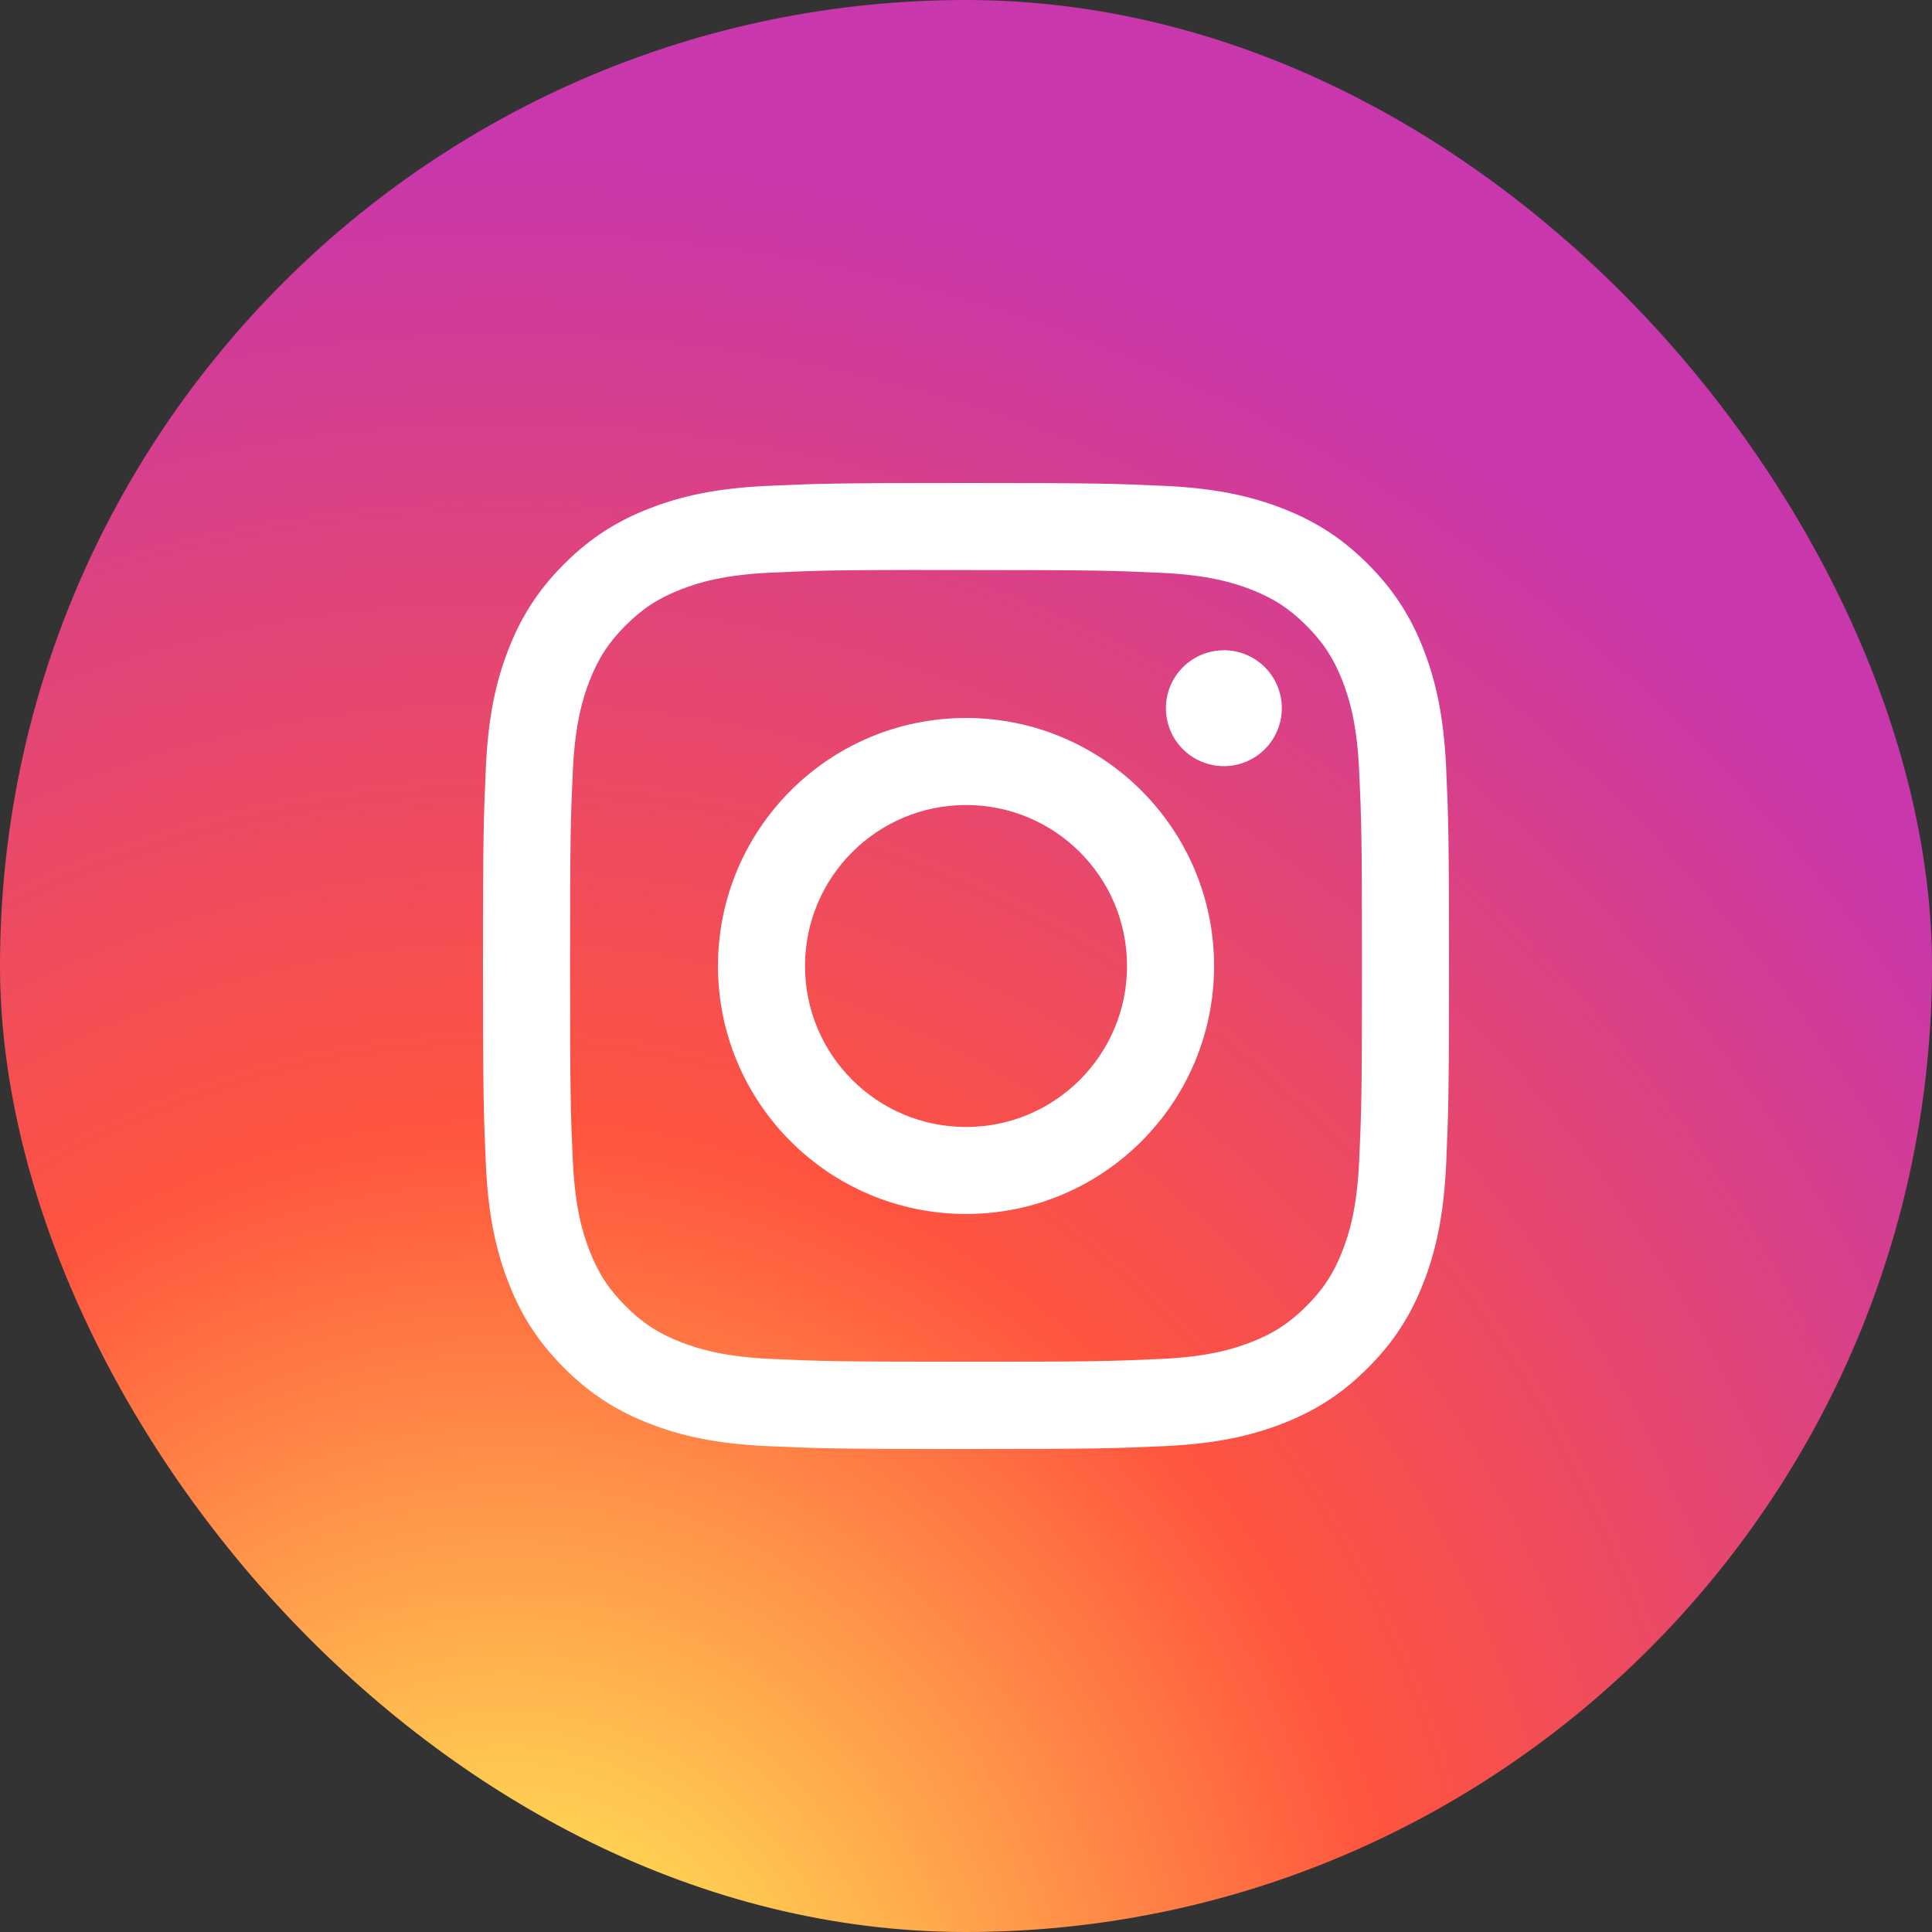
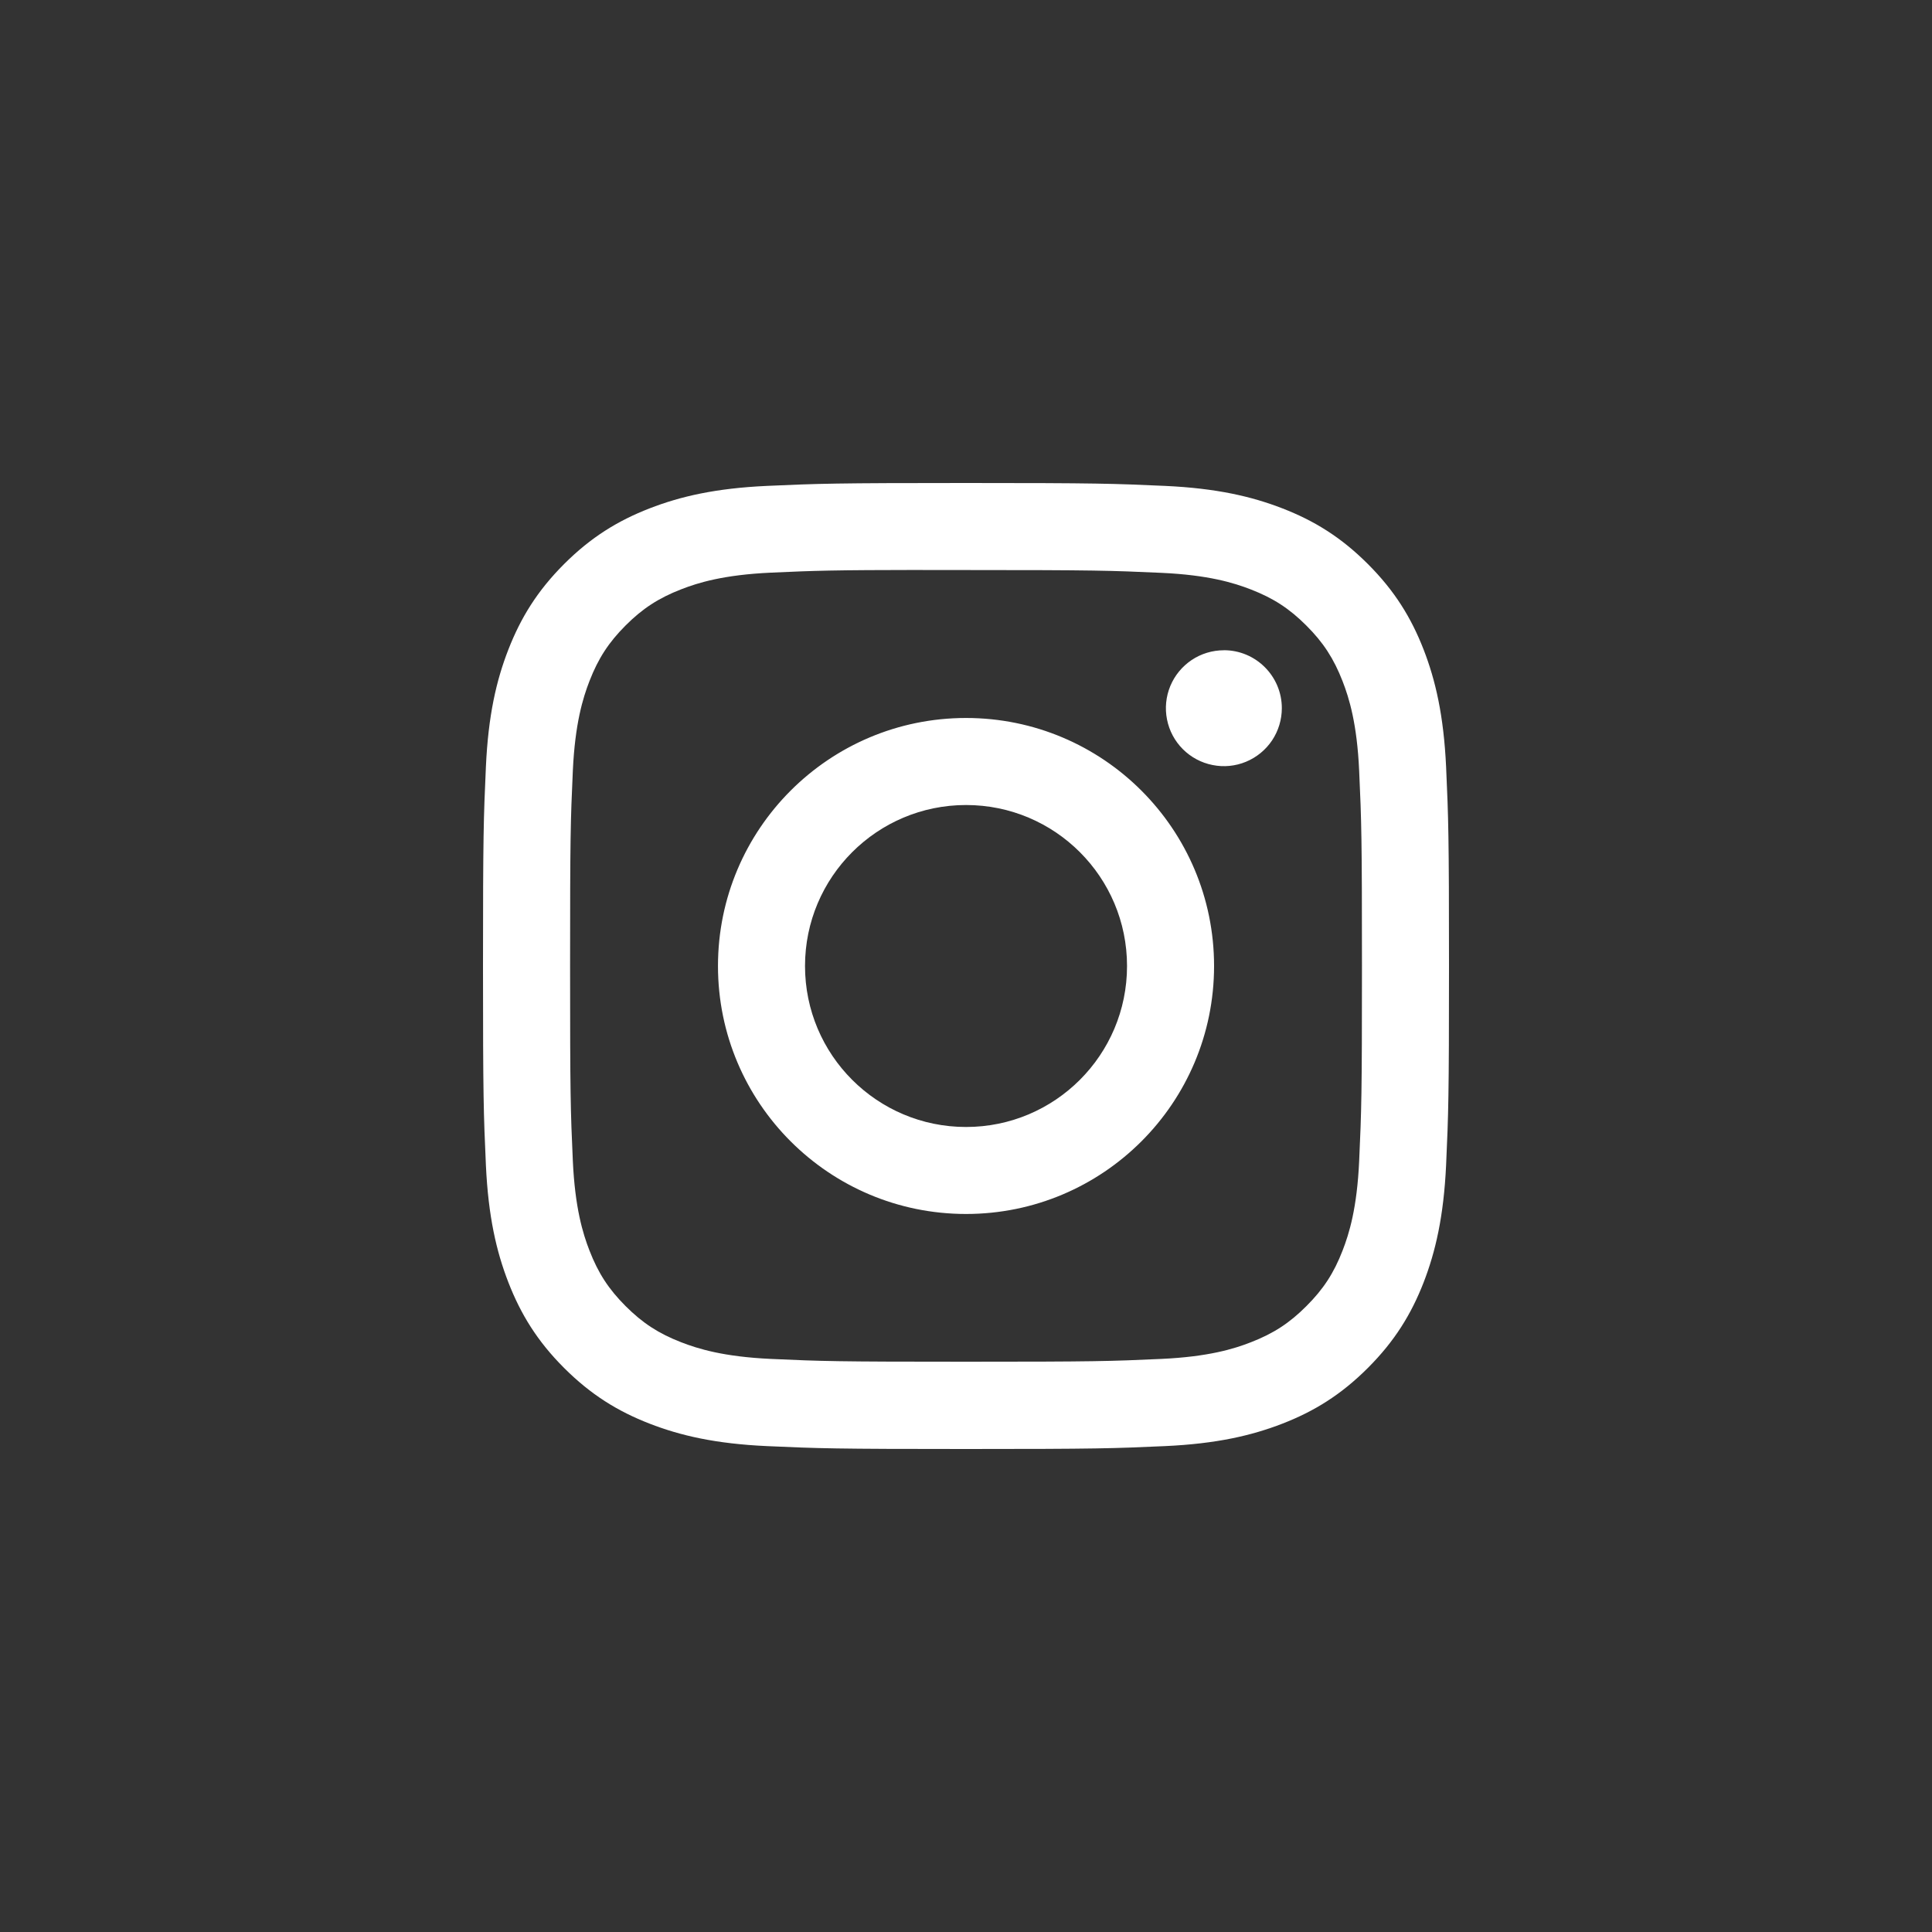
<svg xmlns="http://www.w3.org/2000/svg" width="40" height="40" viewBox="0 0 40 40" fill="none">
  <rect x="0" y="0" width="40" height="40" fill="#333333" stroke="none" />
-   <rect width="40" height="40" rx="20" fill="url(#paint0_radial_2016_881)" />
  <path d="M20.001 10C17.285 10 16.944 10.012 15.877 10.06C14.813 10.109 14.086 10.278 13.45 10.525C12.793 10.78 12.235 11.122 11.679 11.678C11.123 12.234 10.781 12.792 10.525 13.449C10.277 14.085 10.108 14.812 10.06 15.877C10.012 16.943 10 17.284 10 20C10 22.716 10.012 23.056 10.06 24.122C10.109 25.187 10.278 25.913 10.525 26.549C10.781 27.207 11.122 27.765 11.678 28.321C12.234 28.877 12.792 29.22 13.449 29.475C14.085 29.722 14.812 29.891 15.877 29.94C16.943 29.988 17.284 30 20 30C22.716 30 23.056 29.988 24.122 29.94C25.187 29.891 25.914 29.722 26.551 29.475C27.208 29.22 27.765 28.877 28.321 28.321C28.877 27.765 29.219 27.207 29.475 26.55C29.721 25.913 29.89 25.187 29.94 24.122C29.988 23.056 30 22.716 30 20C30 17.284 29.988 16.943 29.94 15.877C29.89 14.812 29.721 14.085 29.475 13.45C29.219 12.792 28.877 12.234 28.321 11.678C27.765 11.122 27.208 10.78 26.55 10.525C25.913 10.278 25.185 10.109 24.121 10.06C23.054 10.012 22.715 10 19.998 10H20.001ZM19.104 11.802C19.37 11.802 19.667 11.802 20.001 11.802C22.671 11.802 22.987 11.812 24.042 11.86C25.017 11.904 25.546 12.067 25.898 12.204C26.365 12.385 26.698 12.602 27.047 12.952C27.398 13.302 27.614 13.635 27.796 14.102C27.933 14.454 28.096 14.983 28.14 15.958C28.188 17.012 28.198 17.329 28.198 19.998C28.198 22.666 28.188 22.983 28.14 24.037C28.096 25.012 27.933 25.541 27.796 25.893C27.615 26.36 27.398 26.692 27.047 27.042C26.698 27.392 26.365 27.609 25.898 27.79C25.546 27.928 25.017 28.09 24.042 28.135C22.987 28.183 22.671 28.193 20.001 28.193C17.331 28.193 17.014 28.183 15.96 28.135C14.985 28.09 14.456 27.927 14.103 27.79C13.636 27.609 13.303 27.392 12.953 27.042C12.603 26.692 12.386 26.36 12.205 25.893C12.068 25.541 11.905 25.012 11.86 24.037C11.812 22.982 11.803 22.666 11.803 19.995C11.803 17.325 11.812 17.01 11.86 15.956C11.905 14.981 12.068 14.451 12.205 14.099C12.386 13.632 12.603 13.299 12.953 12.949C13.303 12.599 13.636 12.382 14.103 12.201C14.456 12.063 14.985 11.901 15.96 11.856C16.882 11.814 17.24 11.802 19.104 11.8V11.802ZM25.339 13.463C25.101 13.463 24.869 13.533 24.672 13.665C24.475 13.797 24.321 13.984 24.23 14.203C24.139 14.423 24.115 14.664 24.162 14.897C24.208 15.13 24.322 15.343 24.49 15.511C24.658 15.679 24.872 15.793 25.105 15.839C25.338 15.886 25.579 15.862 25.798 15.771C26.017 15.68 26.205 15.526 26.337 15.329C26.468 15.132 26.539 14.899 26.539 14.662C26.539 14 26.001 13.462 25.339 13.462V13.463ZM20.001 14.865C17.165 14.865 14.865 17.164 14.865 20C14.865 22.836 17.165 25.134 20.001 25.134C22.837 25.134 25.136 22.836 25.136 20C25.136 17.164 22.837 14.865 20 14.865H20.001ZM20.001 16.667C21.842 16.667 23.334 18.159 23.334 20C23.334 21.841 21.842 23.333 20.001 23.333C18.16 23.333 16.667 21.841 16.667 20C16.667 18.159 18.16 16.667 20.001 16.667Z" fill="white" />
  <defs>
    <radialGradient id="paint0_radial_2016_881" cx="0" cy="0" r="1" gradientUnits="userSpaceOnUse" gradientTransform="translate(10.625 43.081) rotate(-90) scale(39.643 36.871)">
      <stop stop-color="#FFDD55" />
      <stop offset="0.1" stop-color="#FFDD55" />
      <stop offset="0.5" stop-color="#FF543E" />
      <stop offset="1" stop-color="#C837AB" />
    </radialGradient>
  </defs>
</svg>